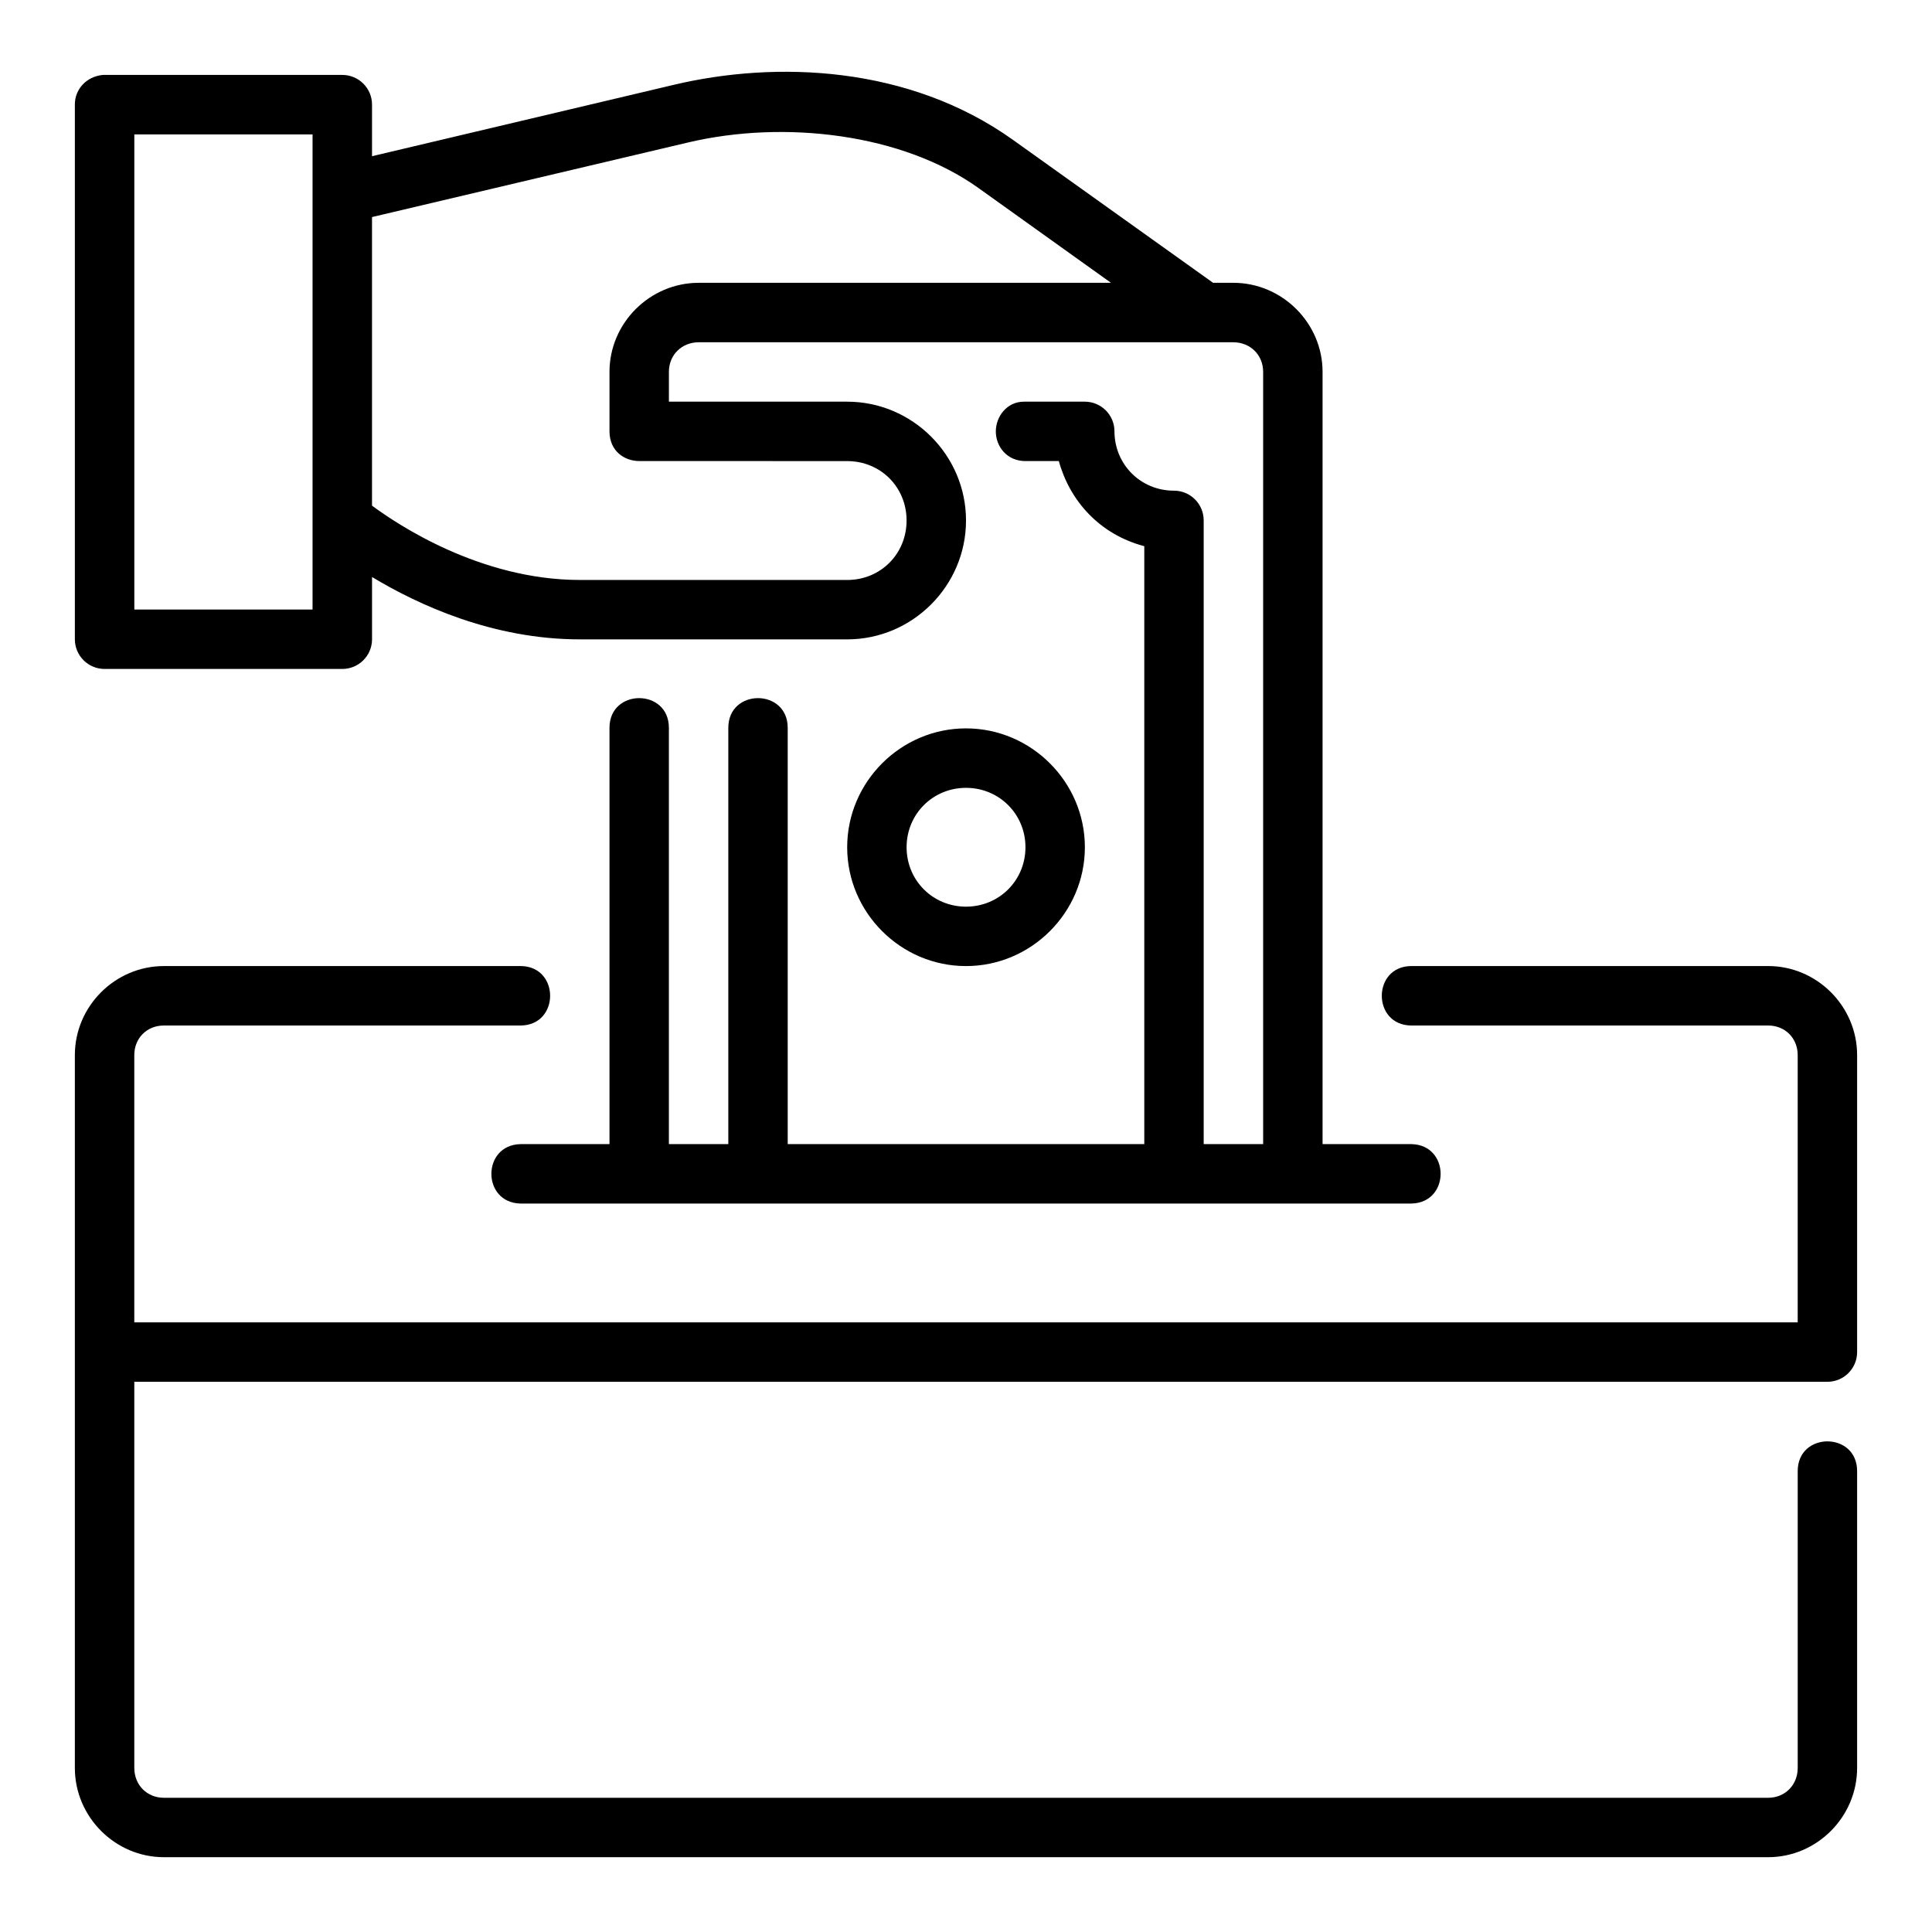
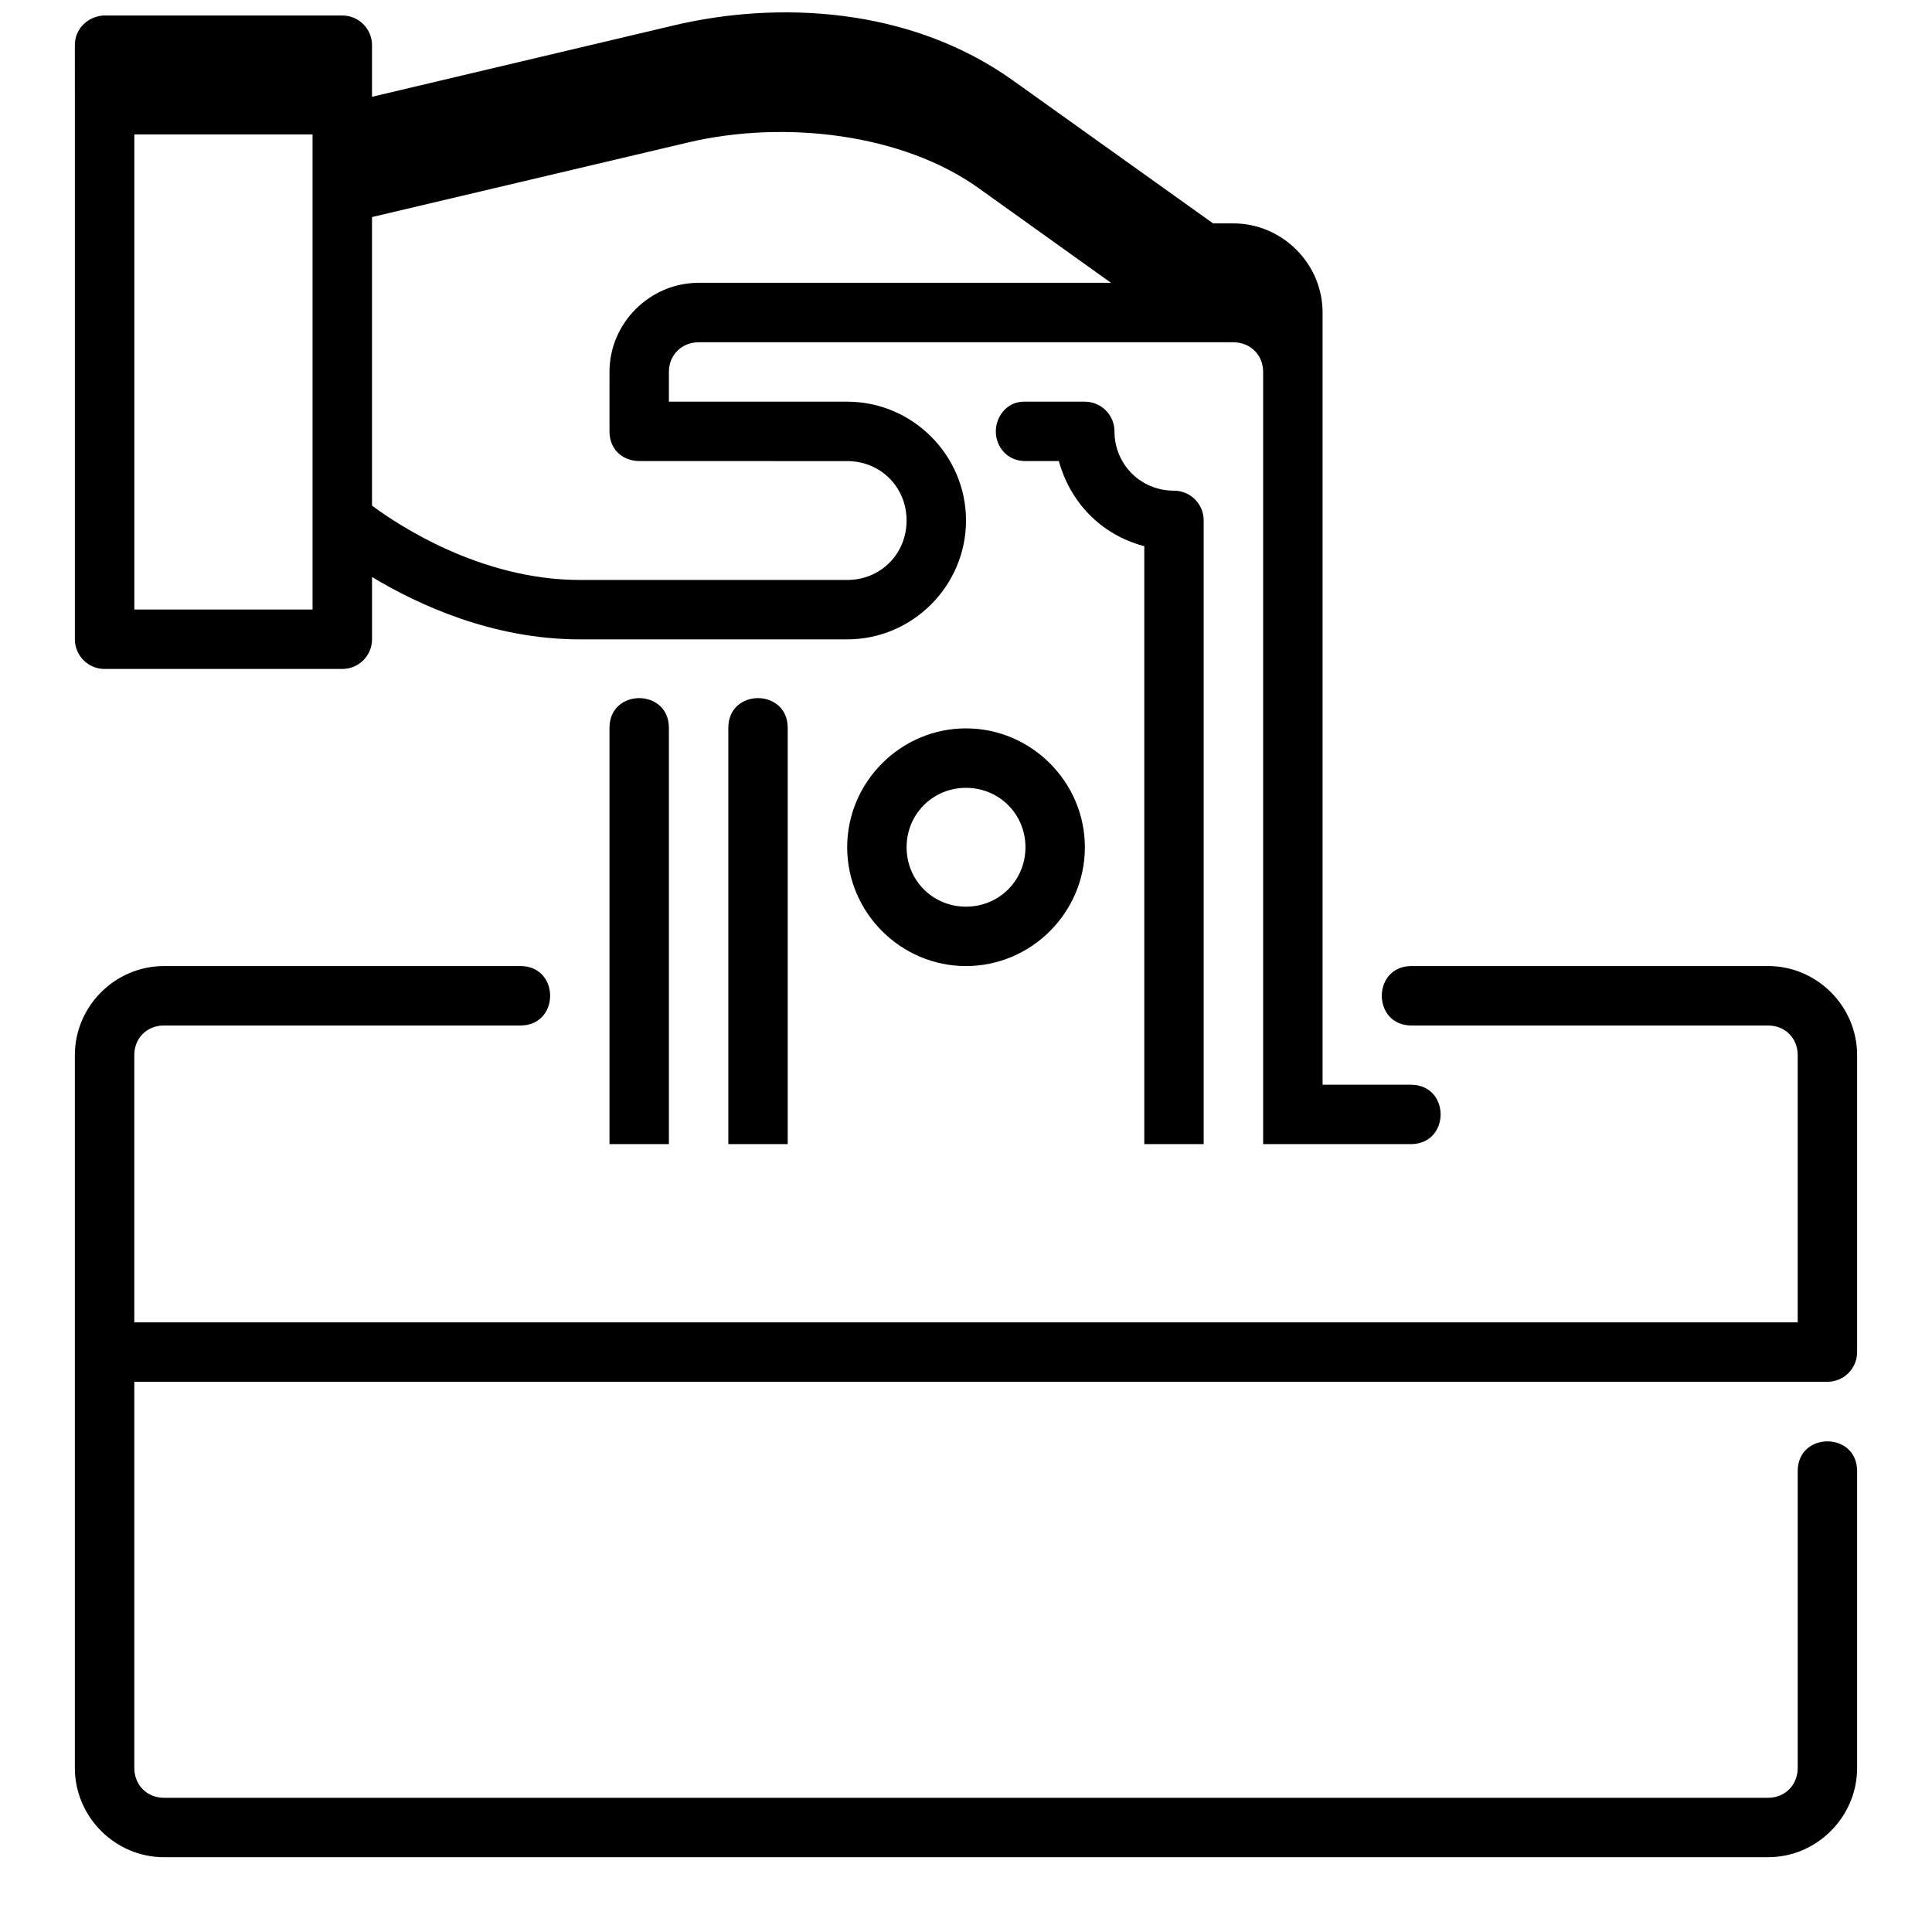
<svg xmlns="http://www.w3.org/2000/svg" fill="#000000" width="800px" height="800px" version="1.1" viewBox="144 144 512 512">
-   <path d="m163.84 171.7v141.74c0.016 4.324 3.519 7.824 7.84 7.84h62.996c4.352 0.023 7.902-3.488 7.918-7.84v-16.527c12.203 7.352 31.961 16.527 55.09 16.527h70.832c17.309 0 31.488-14.195 31.488-31.504s-14.18-31.488-31.488-31.488h-47.25v-7.902c0-4.496 3.406-7.84 7.902-7.84h141.66c4.496 0 7.918 3.344 7.918 7.84v204.66h-15.758v-165.27c0.016-4.371-3.531-7.918-7.902-7.902-8.789 0-15.742-6.957-15.742-15.746-0.016-4.328-3.516-7.824-7.84-7.84h-16.16c-4.531 0-7.449 3.965-7.441 7.918 0.008 3.922 2.906 7.824 7.856 7.824h8.84c2.875 10.445 10.715 19.41 22.648 22.555v158.46h-94.496v-110.32c0-10.5-15.742-10.5-15.742 0v110.32h-15.746v-110.32c0-10.5-15.742-10.5-15.742 0v110.32h-23.602c-10.266 0.238-10.266 15.516 0 15.746h236.16c10.266-0.238 10.266-15.516 0-15.746h-23.586v-204.66c0-12.945-10.715-23.602-23.664-23.602h-5.352l-53.043-37.883c-27.594-19.707-62.719-21.004-89.836-14.59l-80.008 18.926v-13.699c-0.016-4.352-3.566-7.867-7.918-7.84l-63.371-0.004c-4.402 0.406-7.469 3.793-7.465 7.84zm204.67 94.496c8.859 0 15.742 6.887 15.742 15.746s-6.887 15.758-15.742 15.758l-70.832-0.004c-26.559 0-48.605-14.891-55.09-19.695v-76.477l83.785-19.773c25.582-6.035 56.832-2.305 76.945 12.086l35.102 25.109h-109.25c-12.945 0-23.648 10.652-23.648 23.602v15.746c0 5.262 3.957 7.887 7.902 7.887zm-188.91-86.578h47.23v125.92h-47.23zm220.4 157.41c-17.297 0-31.488 14.207-31.488 31.504s14.191 31.488 31.488 31.488 31.504-14.191 31.504-31.488-14.207-31.504-31.504-31.504zm0 15.758c8.789 0 15.758 6.957 15.758 15.746 0 8.789-6.973 15.742-15.758 15.742-8.789 0-15.742-6.957-15.742-15.742 0-8.789 6.957-15.746 15.742-15.746zm-212.56 47.23c-12.945 0-23.602 10.652-23.602 23.602v188.91c0 12.945 10.652 23.648 23.602 23.648h425.13c12.945 0 23.586-10.699 23.586-23.648v-78.676c0-10.5-15.742-10.5-15.742 0v78.676c0 4.496-3.344 7.902-7.84 7.902h-425.14c-4.496 0-7.84-3.406-7.84-7.902v-102.34h448.66c4.348 0.016 7.887-3.492 7.902-7.84v-78.734c0-12.945-10.637-23.602-23.586-23.602h-94.496c-10.508 0-10.508 15.758 0 15.758h94.496c4.496 0 7.84 3.344 7.84 7.84v70.832h-440.82v-70.832c0-4.496 3.344-7.84 7.84-7.84h94.48c10.508 0 10.508-15.758 0-15.758z" />
+   <path d="m163.84 171.7v141.74c0.016 4.324 3.519 7.824 7.84 7.84h62.996c4.352 0.023 7.902-3.488 7.918-7.84v-16.527c12.203 7.352 31.961 16.527 55.09 16.527h70.832c17.309 0 31.488-14.195 31.488-31.504s-14.18-31.488-31.488-31.488h-47.25v-7.902c0-4.496 3.406-7.84 7.902-7.84h141.66c4.496 0 7.918 3.344 7.918 7.84v204.66h-15.758v-165.27c0.016-4.371-3.531-7.918-7.902-7.902-8.789 0-15.742-6.957-15.742-15.746-0.016-4.328-3.516-7.824-7.84-7.84h-16.16c-4.531 0-7.449 3.965-7.441 7.918 0.008 3.922 2.906 7.824 7.856 7.824h8.84c2.875 10.445 10.715 19.41 22.648 22.555v158.46h-94.496v-110.32c0-10.5-15.742-10.5-15.742 0v110.32h-15.746v-110.32c0-10.5-15.742-10.5-15.742 0v110.32h-23.602h236.16c10.266-0.238 10.266-15.516 0-15.746h-23.586v-204.66c0-12.945-10.715-23.602-23.664-23.602h-5.352l-53.043-37.883c-27.594-19.707-62.719-21.004-89.836-14.59l-80.008 18.926v-13.699c-0.016-4.352-3.566-7.867-7.918-7.84l-63.371-0.004c-4.402 0.406-7.469 3.793-7.465 7.84zm204.67 94.496c8.859 0 15.742 6.887 15.742 15.746s-6.887 15.758-15.742 15.758l-70.832-0.004c-26.559 0-48.605-14.891-55.09-19.695v-76.477l83.785-19.773c25.582-6.035 56.832-2.305 76.945 12.086l35.102 25.109h-109.25c-12.945 0-23.648 10.652-23.648 23.602v15.746c0 5.262 3.957 7.887 7.902 7.887zm-188.91-86.578h47.23v125.92h-47.23zm220.4 157.41c-17.297 0-31.488 14.207-31.488 31.504s14.191 31.488 31.488 31.488 31.504-14.191 31.504-31.488-14.207-31.504-31.504-31.504zm0 15.758c8.789 0 15.758 6.957 15.758 15.746 0 8.789-6.973 15.742-15.758 15.742-8.789 0-15.742-6.957-15.742-15.742 0-8.789 6.957-15.746 15.742-15.746zm-212.56 47.23c-12.945 0-23.602 10.652-23.602 23.602v188.91c0 12.945 10.652 23.648 23.602 23.648h425.13c12.945 0 23.586-10.699 23.586-23.648v-78.676c0-10.5-15.742-10.5-15.742 0v78.676c0 4.496-3.344 7.902-7.84 7.902h-425.14c-4.496 0-7.84-3.406-7.84-7.902v-102.34h448.66c4.348 0.016 7.887-3.492 7.902-7.84v-78.734c0-12.945-10.637-23.602-23.586-23.602h-94.496c-10.508 0-10.508 15.758 0 15.758h94.496c4.496 0 7.84 3.344 7.84 7.84v70.832h-440.82v-70.832c0-4.496 3.344-7.84 7.84-7.84h94.48c10.508 0 10.508-15.758 0-15.758z" />
</svg>